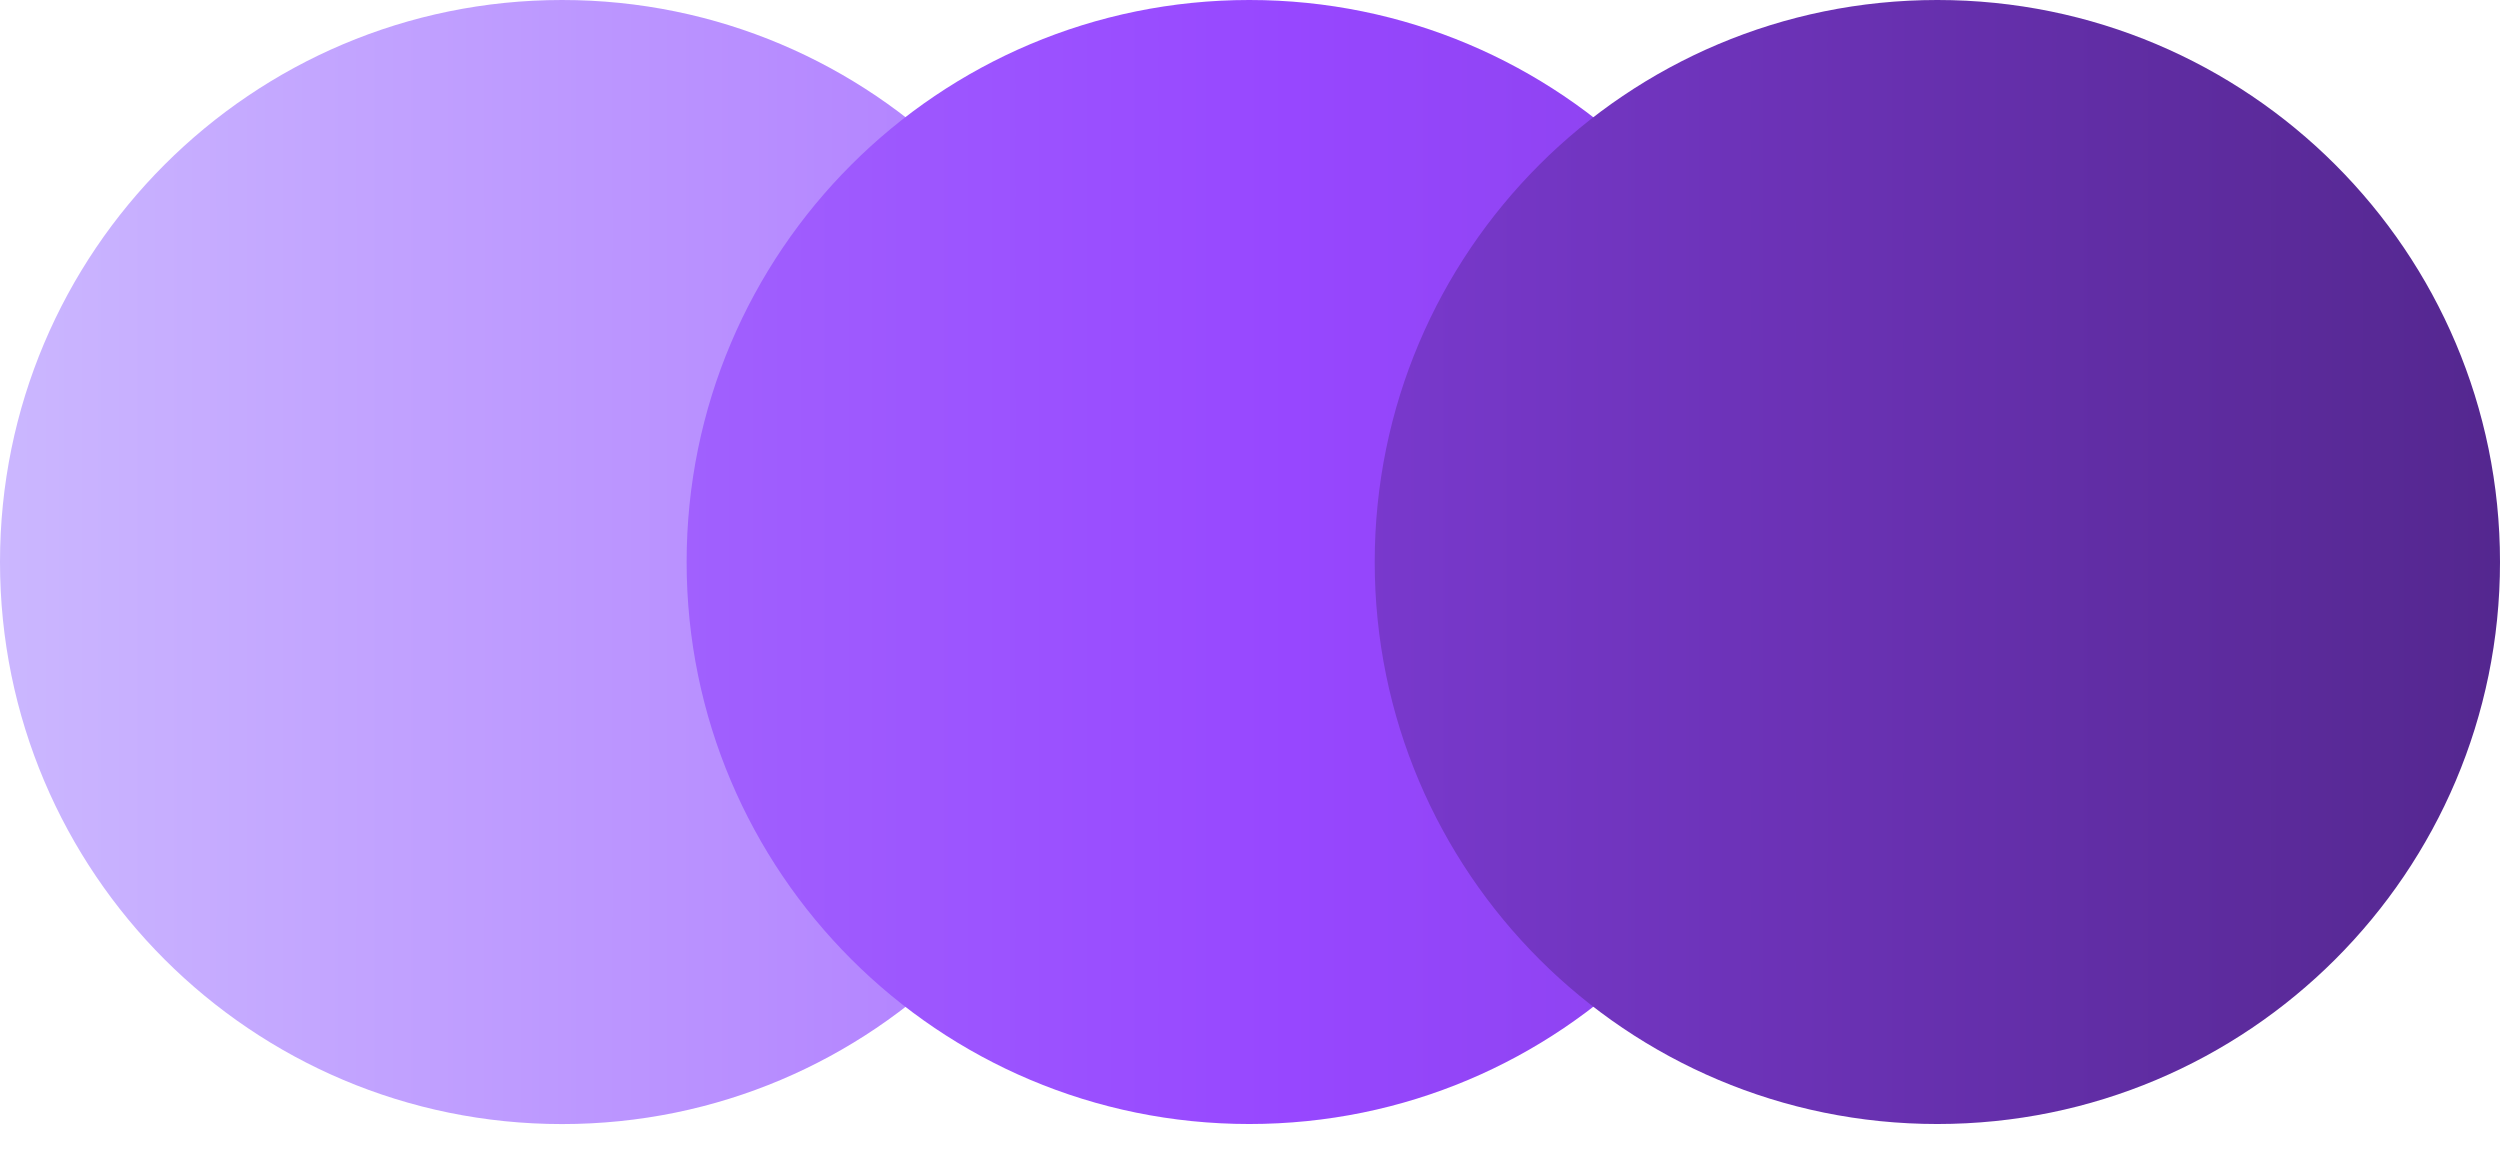
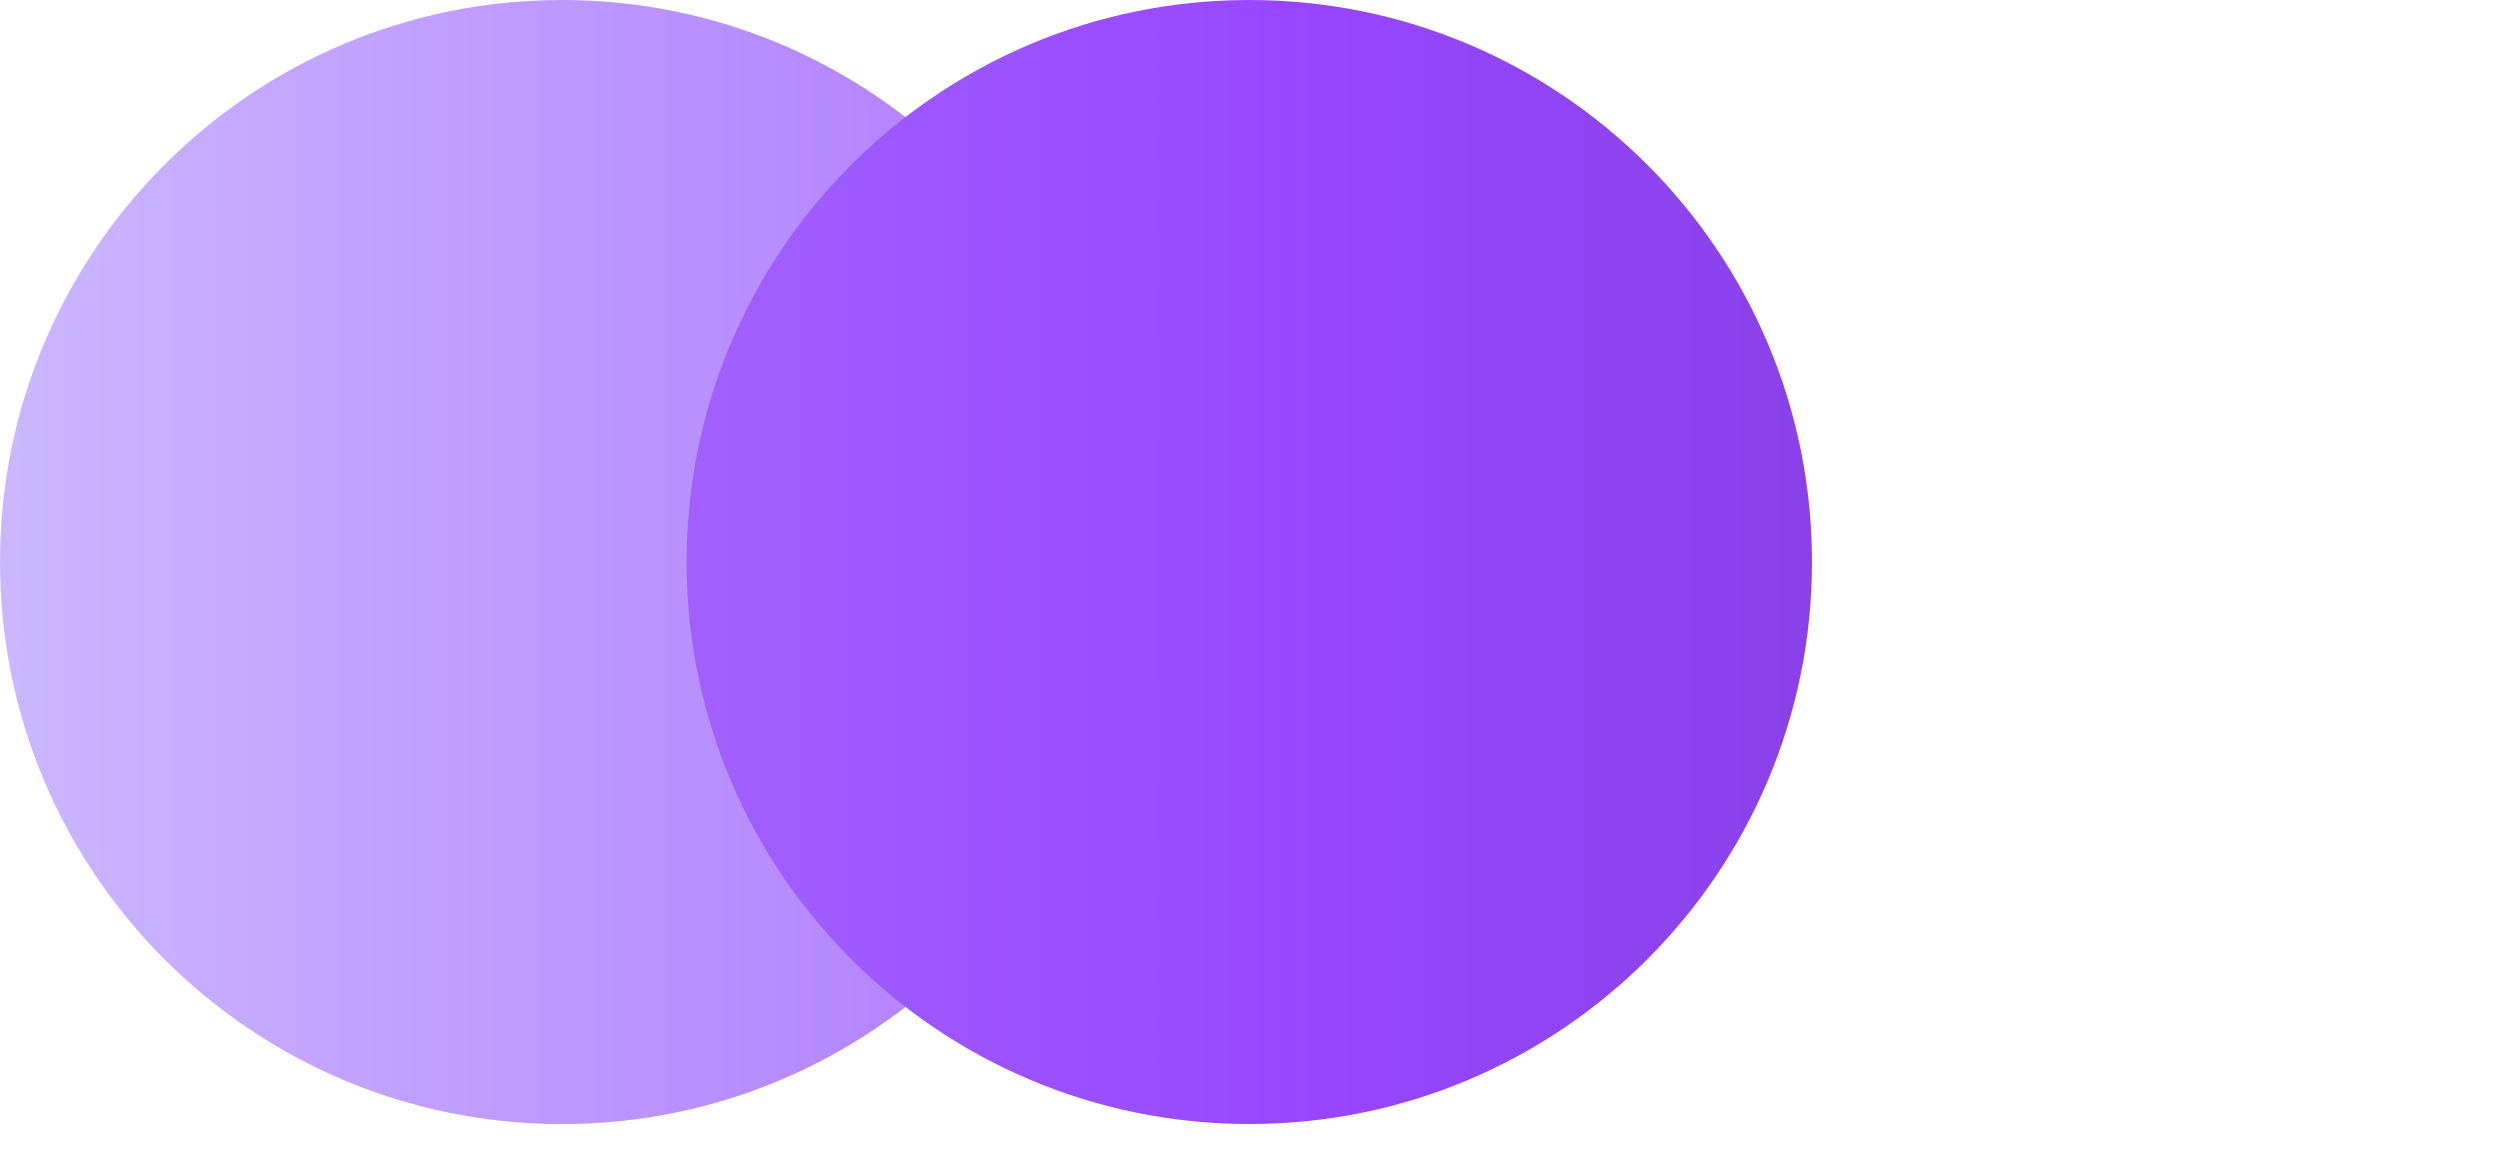
<svg xmlns="http://www.w3.org/2000/svg" width="43" height="20" viewBox="0 0 43 20" fill="none">
  <path d="M9.667 0C15.005 0 19.333 4.328 19.333 9.667C19.333 15.006 15.005 19.334 9.667 19.334C4.328 19.334 0 15.006 0 9.667C0 4.328 4.328 0 9.667 0Z" fill="url(#paint0_linear_327_3794)" />
  <path d="M21.488 -8.05317e-05C26.833 -8.07653e-05 31.166 4.328 31.166 9.667C31.166 15.005 26.833 19.333 21.488 19.333C16.143 19.333 11.81 15.005 11.81 9.667C11.81 4.328 16.143 -8.0298e-05 21.488 -8.05317e-05Z" fill="url(#paint1_linear_327_3794)" />
-   <path d="M33.322 -8.05317e-05C38.667 -8.07653e-05 43 4.328 43 9.667C43 15.005 38.667 19.333 33.322 19.333C27.977 19.333 23.645 15.005 23.645 9.667C23.645 4.328 27.977 -8.0298e-05 33.322 -8.05317e-05Z" fill="url(#paint2_linear_327_3794)" />
  <defs>
    <linearGradient id="paint0_linear_327_3794" x1="0" y1="9.667" x2="70.429" y2="9.667" gradientUnits="userSpaceOnUse">
      <stop stop-color="#CBB7FF" />
      <stop offset="0.5" stop-color="#9747FF" />
      <stop offset="1" stop-color="#54278F" />
    </linearGradient>
    <linearGradient id="paint1_linear_327_3794" x1="-13.075" y1="9.667" x2="57.435" y2="9.667" gradientUnits="userSpaceOnUse">
      <stop stop-color="#B89DFC" />
      <stop offset="0.5" stop-color="#9747FF" />
      <stop offset="1" stop-color="#6330A6" />
    </linearGradient>
    <linearGradient id="paint2_linear_327_3794" x1="-27.51" y1="9.667" x2="43" y2="9.667" gradientUnits="userSpaceOnUse">
      <stop stop-color="#B89DFC" />
      <stop offset="0.5" stop-color="#9747FF" />
      <stop offset="1" stop-color="#54278F" />
    </linearGradient>
  </defs>
</svg>